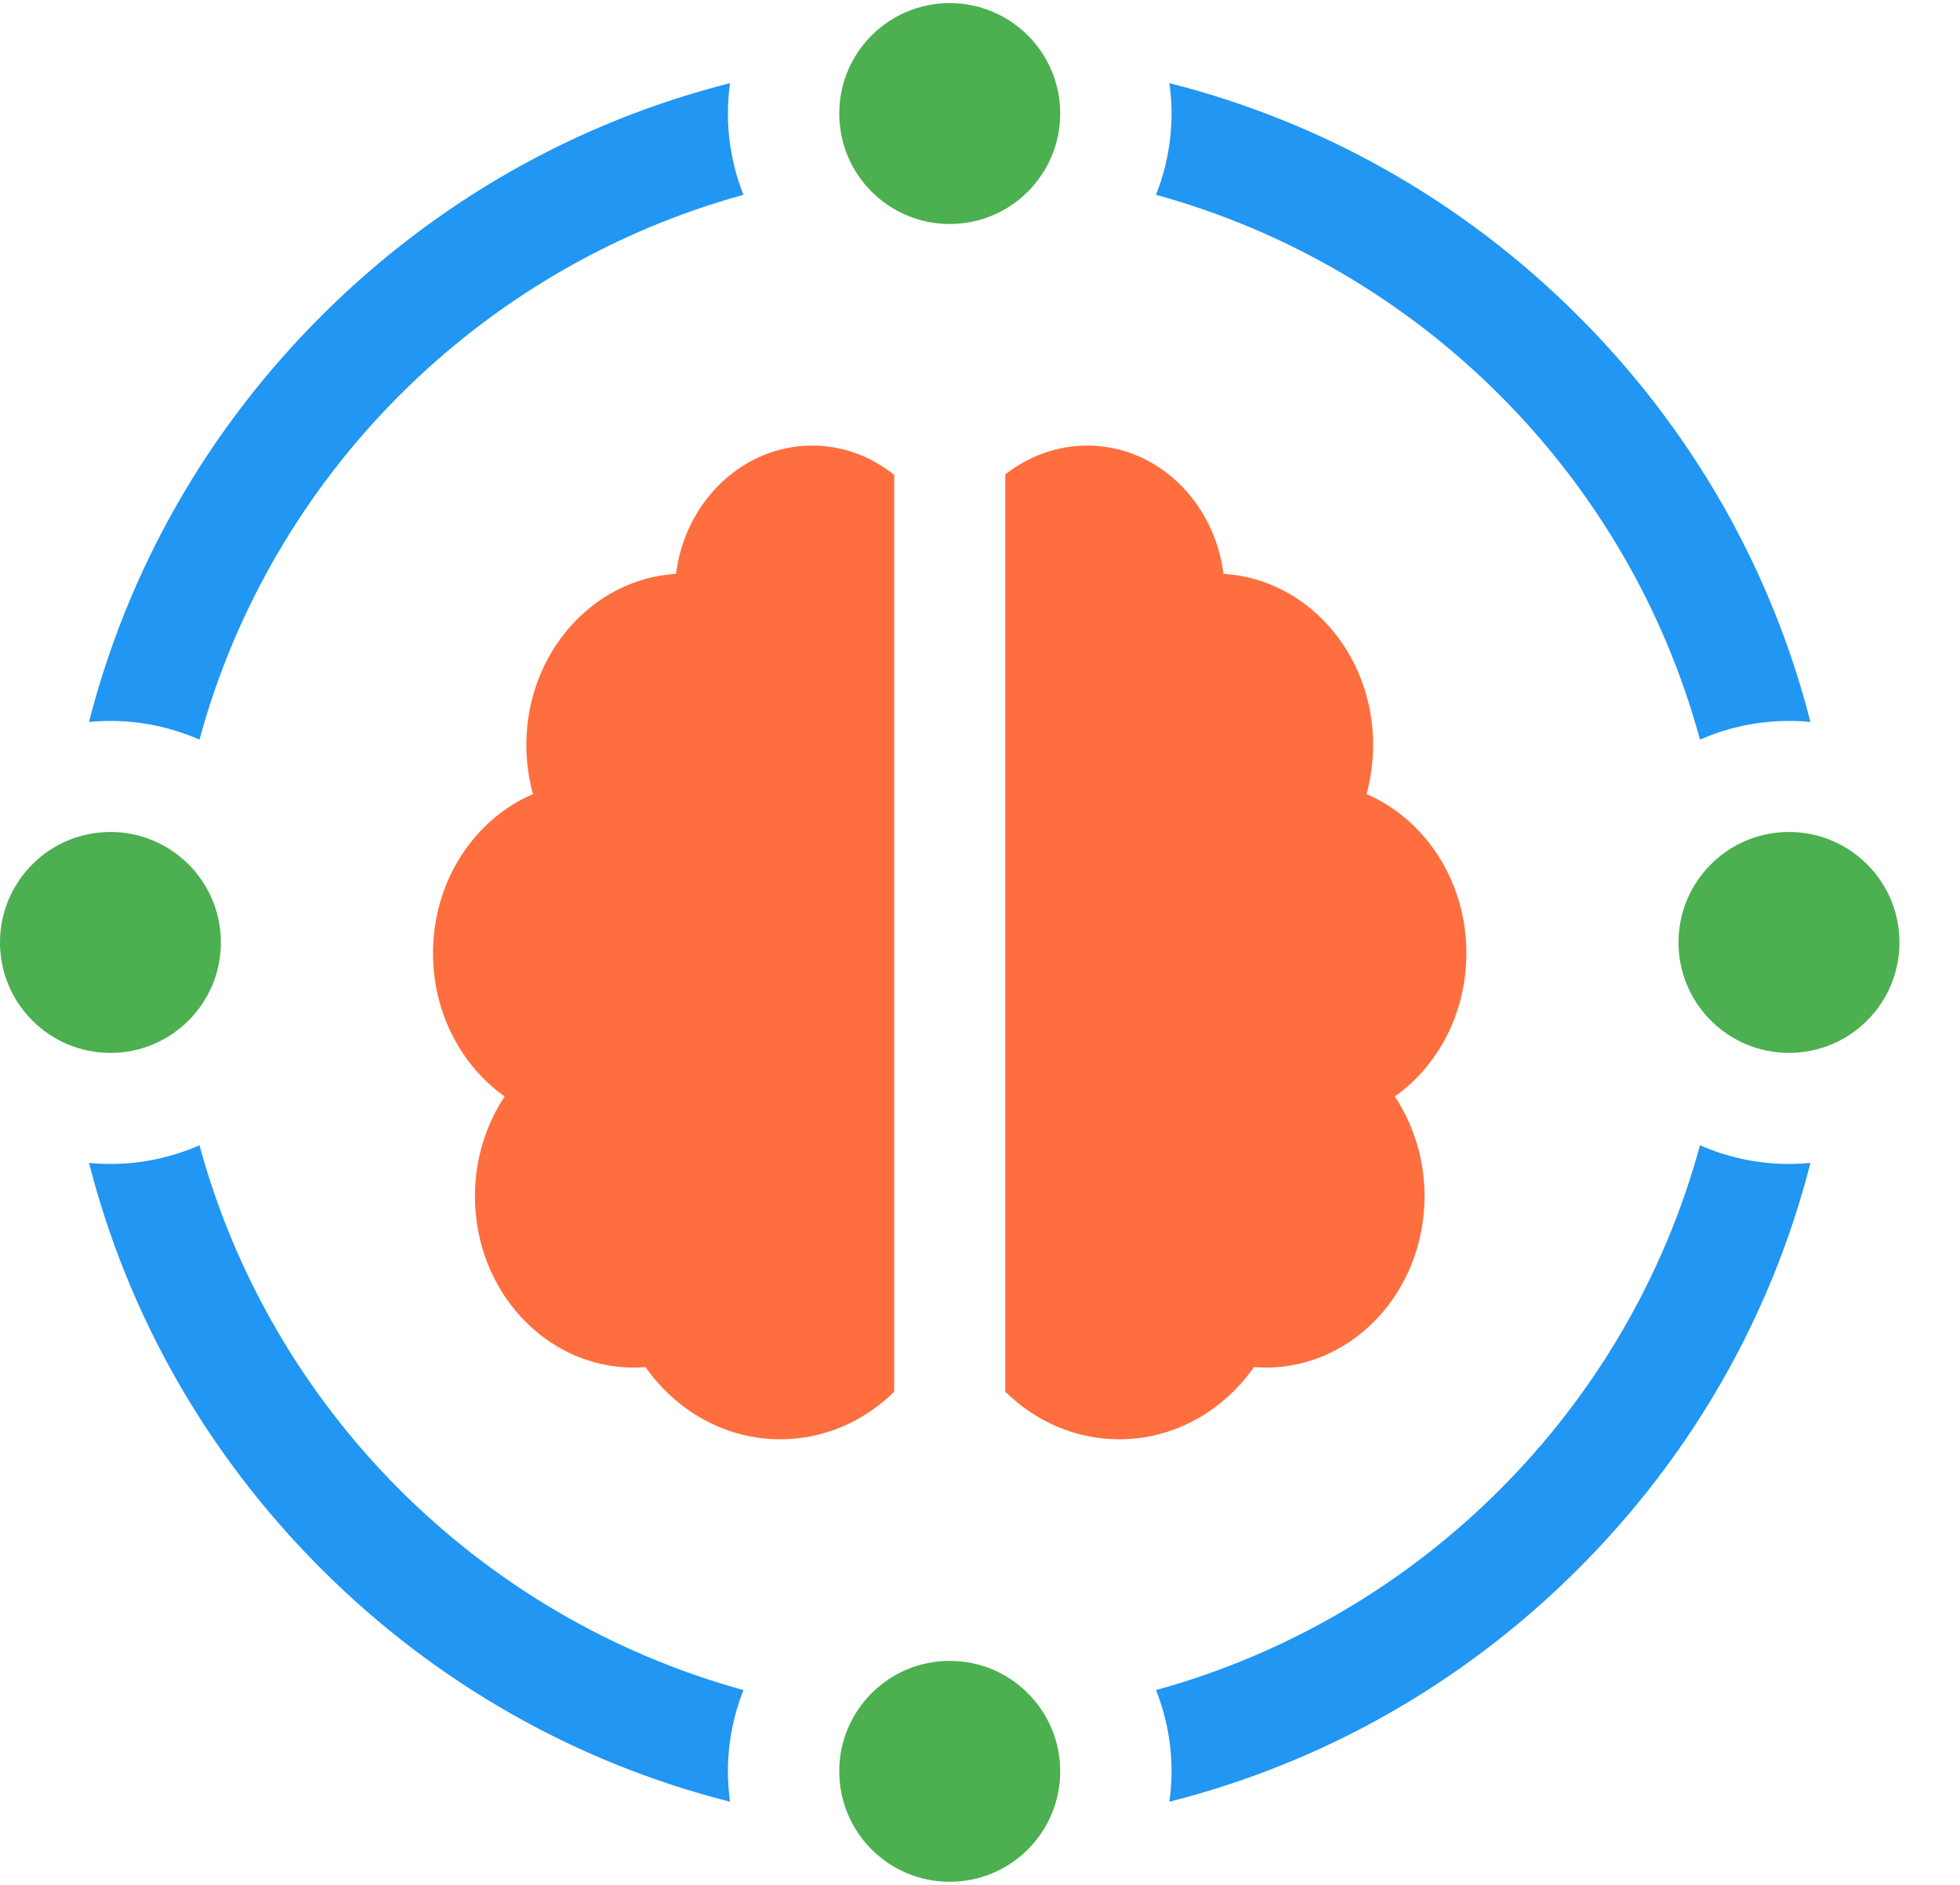
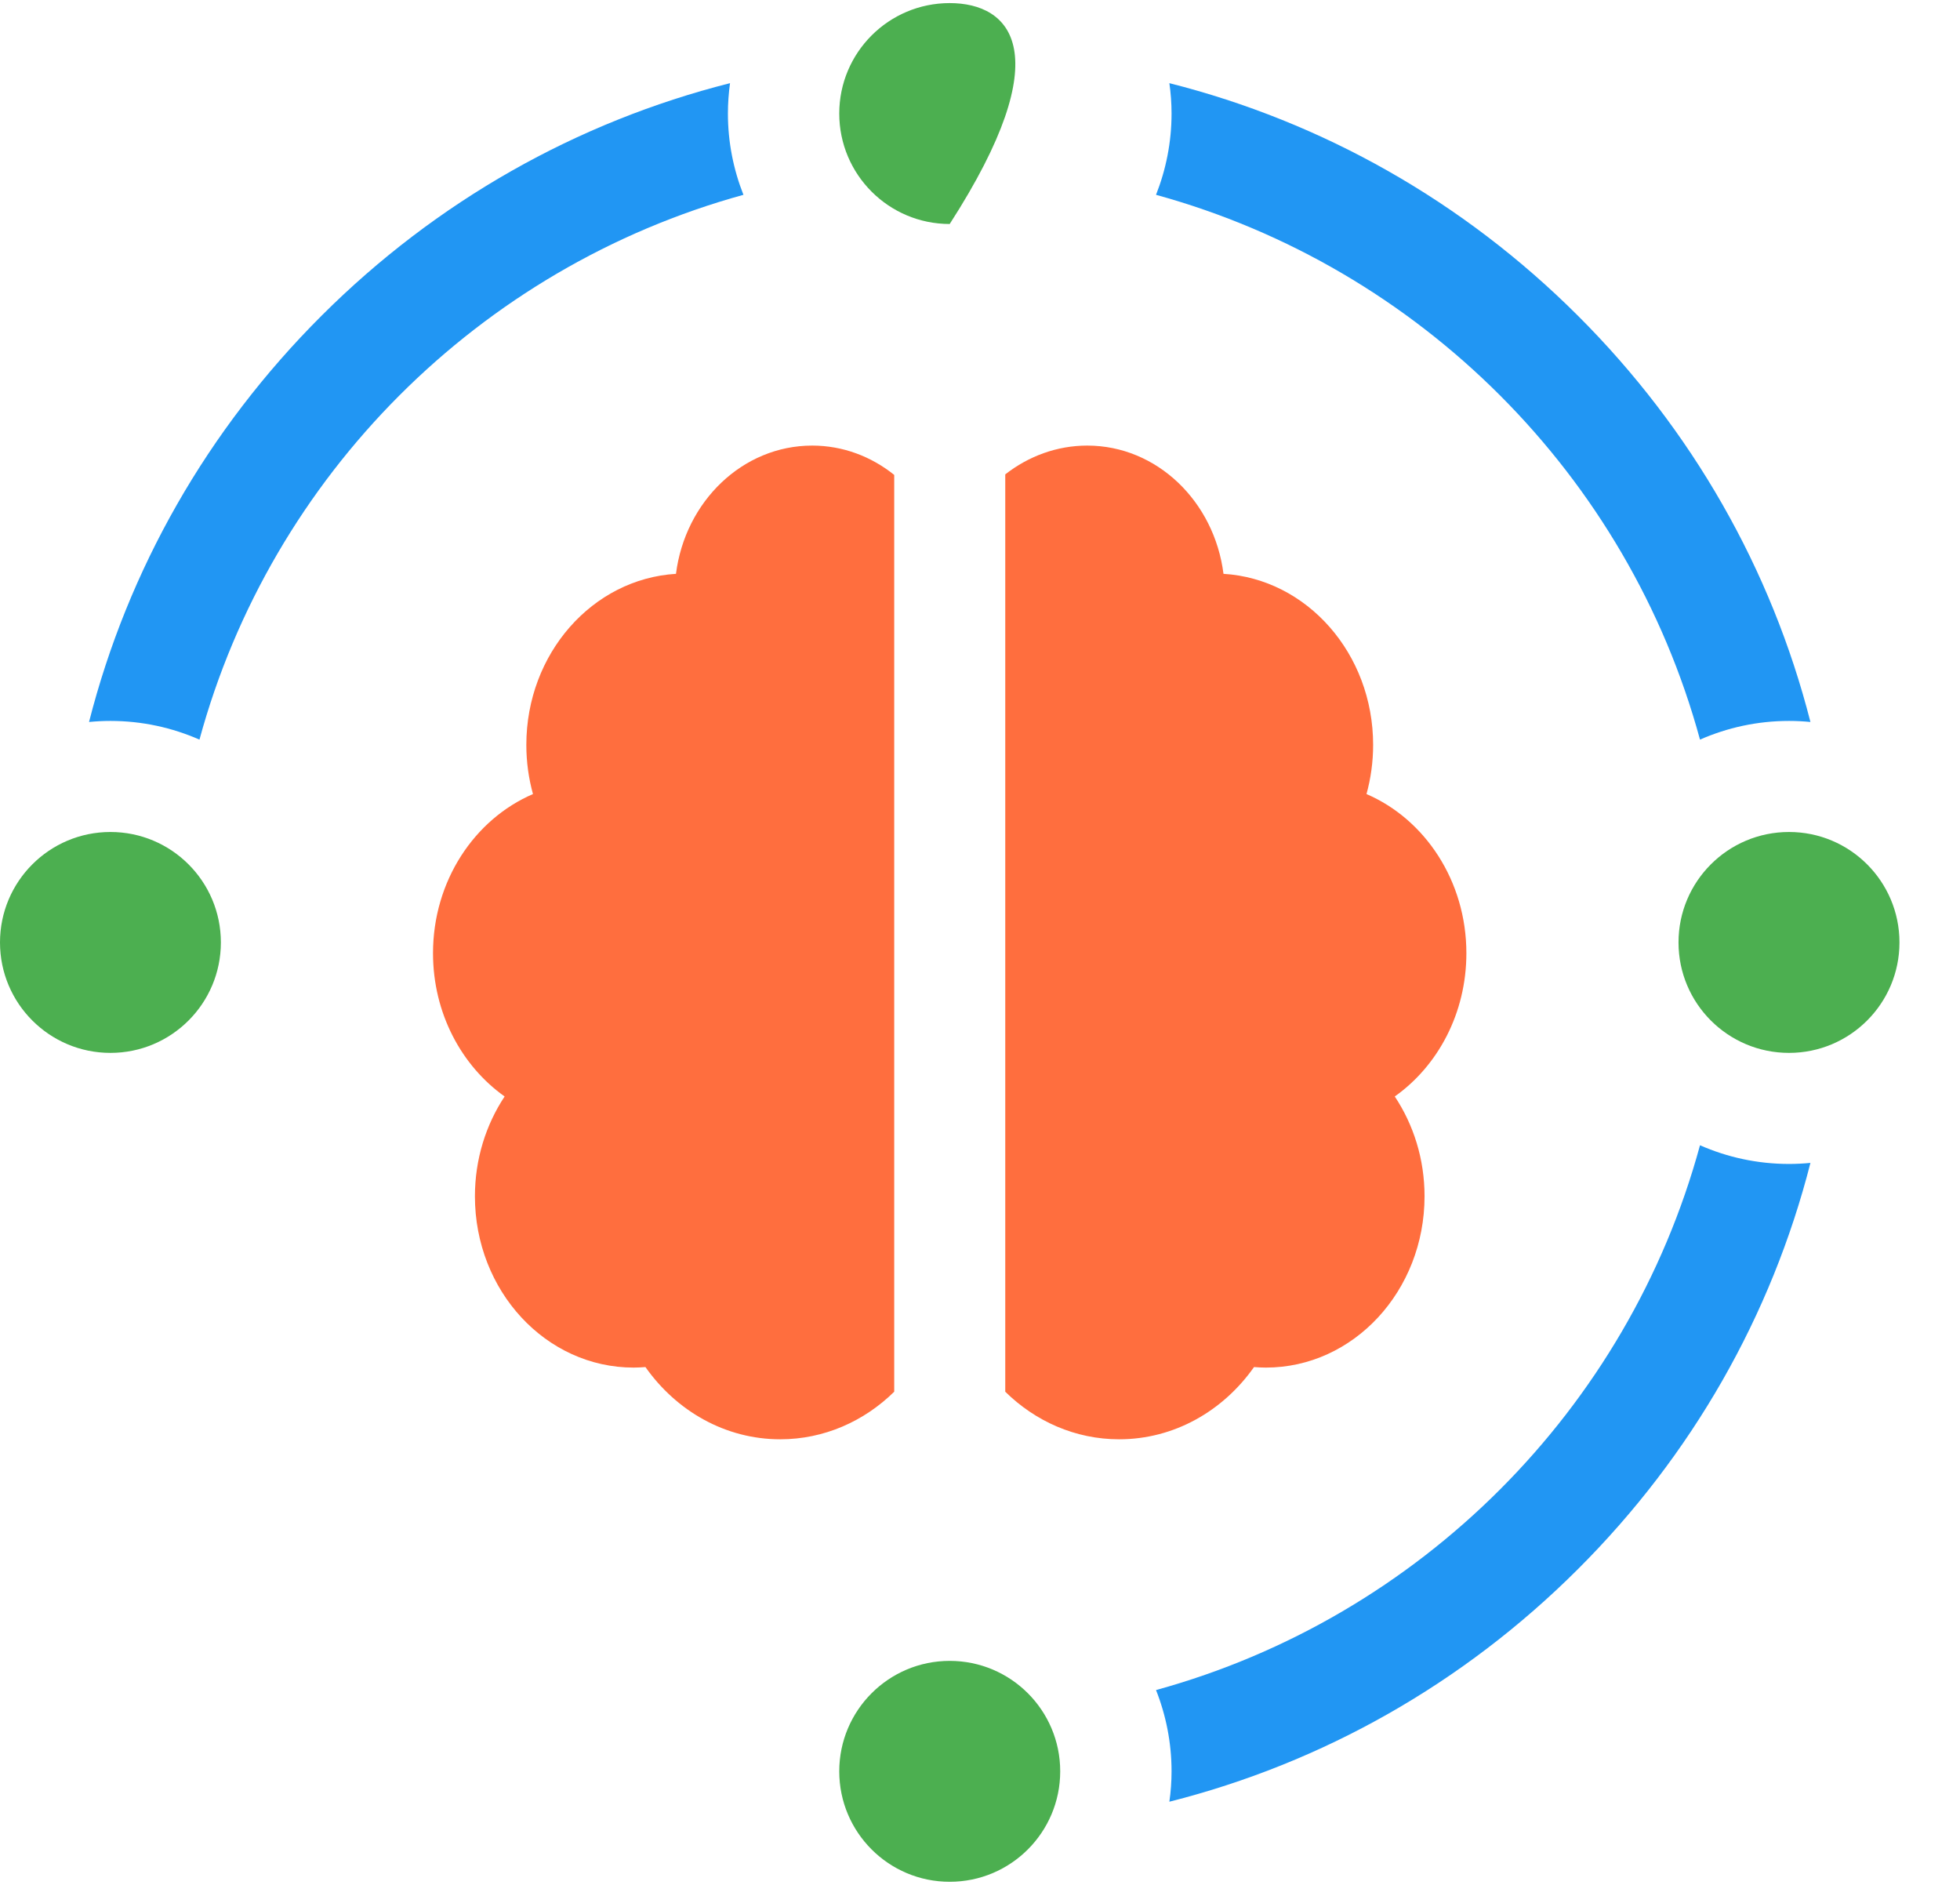
<svg xmlns="http://www.w3.org/2000/svg" width="26px" height="25px" viewBox="0 0 26 25" version="1.1">
  <title>ai@1,5x</title>
  <desc>Created with Sketch.</desc>
  <defs />
  <g id="mobile" stroke="none" stroke-width="1" fill="none" fill-rule="evenodd">
    <g id="homepage" transform="translate(-217, -12558)" fill-rule="nonzero">
      <g id="Group-28" transform="translate(29, 12386)">
        <g id="ai" transform="translate(188, 172)">
          <path d="M16.635,18.132 C16.687,18.136 16.739,18.139 16.792,18.139 C17.955,18.139 18.897,17.121 18.897,15.866 C18.897,15.372 18.75,14.916 18.502,14.543 C19.075,14.137 19.452,13.438 19.452,12.643 C19.452,11.685 18.903,10.866 18.127,10.532 C18.184,10.325 18.215,10.106 18.215,9.88 C18.215,8.668 17.337,7.678 16.23,7.611 C16.108,6.65 15.346,5.91 14.423,5.91 C14.019,5.91 13.642,6.052 13.335,6.292 L13.335,18.459 C13.734,18.851 14.264,19.09 14.846,19.09 C15.576,19.09 16.225,18.714 16.635,18.132 Z" id="XMLID_313_" fill="#FF6E3E" />
          <path d="M11.862,6.299 C11.558,6.055 11.182,5.91 10.774,5.91 C9.851,5.91 9.089,6.651 8.967,7.611 C7.86,7.678 6.982,8.668 6.982,9.88 C6.982,10.107 7.013,10.325 7.07,10.532 C6.293,10.866 5.744,11.685 5.744,12.643 C5.744,13.438 6.122,14.137 6.694,14.543 C6.447,14.916 6.3,15.373 6.3,15.867 C6.3,17.122 7.242,18.139 8.405,18.139 C8.457,18.139 8.51,18.136 8.562,18.132 C8.972,18.714 9.621,19.09 10.35,19.09 C10.932,19.09 11.463,18.851 11.862,18.459 L11.862,6.299 L11.862,6.299 Z" id="XMLID_312_" fill="#FF6E3E" />
          <path d="M2.646,9.81 C3.598,6.31 6.359,3.547 9.862,2.584 C9.73,2.25 9.656,1.886 9.656,1.506 C9.656,1.369 9.666,1.235 9.684,1.103 C7.652,1.617 5.788,2.668 4.267,4.186 C2.749,5.7 1.697,7.554 1.181,9.576 C1.274,9.567 1.369,9.562 1.465,9.562 C1.885,9.562 2.284,9.651 2.646,9.81 Z" id="XMLID_311_" fill="#2196F3" />
-           <path d="M2.646,15.19 C2.284,15.349 1.885,15.438 1.465,15.438 C1.369,15.438 1.274,15.433 1.181,15.424 C1.697,17.446 2.749,19.3 4.267,20.814 C5.788,22.332 7.652,23.383 9.684,23.897 C9.666,23.765 9.656,23.631 9.656,23.494 C9.656,23.113 9.73,22.75 9.862,22.416 C6.359,21.453 3.598,18.69 2.646,15.19 Z" id="XMLID_310_" fill="#2196F3" />
          <path d="M22.551,9.81 C22.912,9.651 23.312,9.562 23.732,9.562 C23.828,9.562 23.923,9.567 24.016,9.576 C23.5,7.554 22.448,5.7 20.93,4.186 C19.409,2.668 17.545,1.617 15.512,1.103 C15.531,1.235 15.541,1.369 15.541,1.506 C15.541,1.886 15.467,2.25 15.335,2.584 C18.838,3.547 21.599,6.31 22.551,9.81 Z" id="XMLID_309_" fill="#2196F3" />
          <path d="M22.551,15.19 C21.599,18.69 18.838,21.453 15.335,22.416 C15.467,22.75 15.541,23.114 15.541,23.494 C15.541,23.631 15.531,23.765 15.512,23.897 C17.545,23.383 19.409,22.332 20.93,20.814 C22.448,19.3 23.5,17.446 24.016,15.424 C23.923,15.433 23.828,15.438 23.732,15.438 C23.312,15.438 22.912,15.349 22.551,15.19 Z" id="XMLID_70_" fill="#2196F3" />
-           <path d="M12.598,2.971 C13.408,2.971 14.064,2.315 14.064,1.506 C14.064,0.697 13.408,0.041 12.598,0.041 C11.789,0.041 11.133,0.697 11.133,1.506 C11.133,2.315 11.789,2.971 12.598,2.971 Z" id="XMLID_45_" fill="#4CAF50" />
+           <path d="M12.598,2.971 C14.064,0.697 13.408,0.041 12.598,0.041 C11.789,0.041 11.133,0.697 11.133,1.506 C11.133,2.315 11.789,2.971 12.598,2.971 Z" id="XMLID_45_" fill="#4CAF50" />
          <path d="M23.732,11.035 C22.922,11.035 22.266,11.691 22.266,12.5 C22.266,13.309 22.922,13.965 23.732,13.965 C24.541,13.965 25.197,13.309 25.197,12.5 C25.197,11.691 24.541,11.035 23.732,11.035 Z" id="XMLID_44_" fill="#4CAF50" />
          <path d="M2.93,12.5 C2.93,11.691 2.274,11.035 1.465,11.035 C0.656,11.035 -3.55271368e-15,11.691 -3.55271368e-15,12.5 C-3.55271368e-15,13.309 0.656,13.965 1.465,13.965 C2.274,13.965 2.93,13.309 2.93,12.5 Z" id="XMLID_43_" fill="#4CAF50" />
          <path d="M12.598,22.029 C11.789,22.029 11.133,22.685 11.133,23.494 C11.133,24.303 11.789,24.959 12.598,24.959 C13.408,24.959 14.064,24.303 14.064,23.494 C14.064,22.685 13.408,22.029 12.598,22.029 Z" id="XMLID_8_" fill="#4CAF50" />
        </g>
      </g>
    </g>
  </g>
</svg>